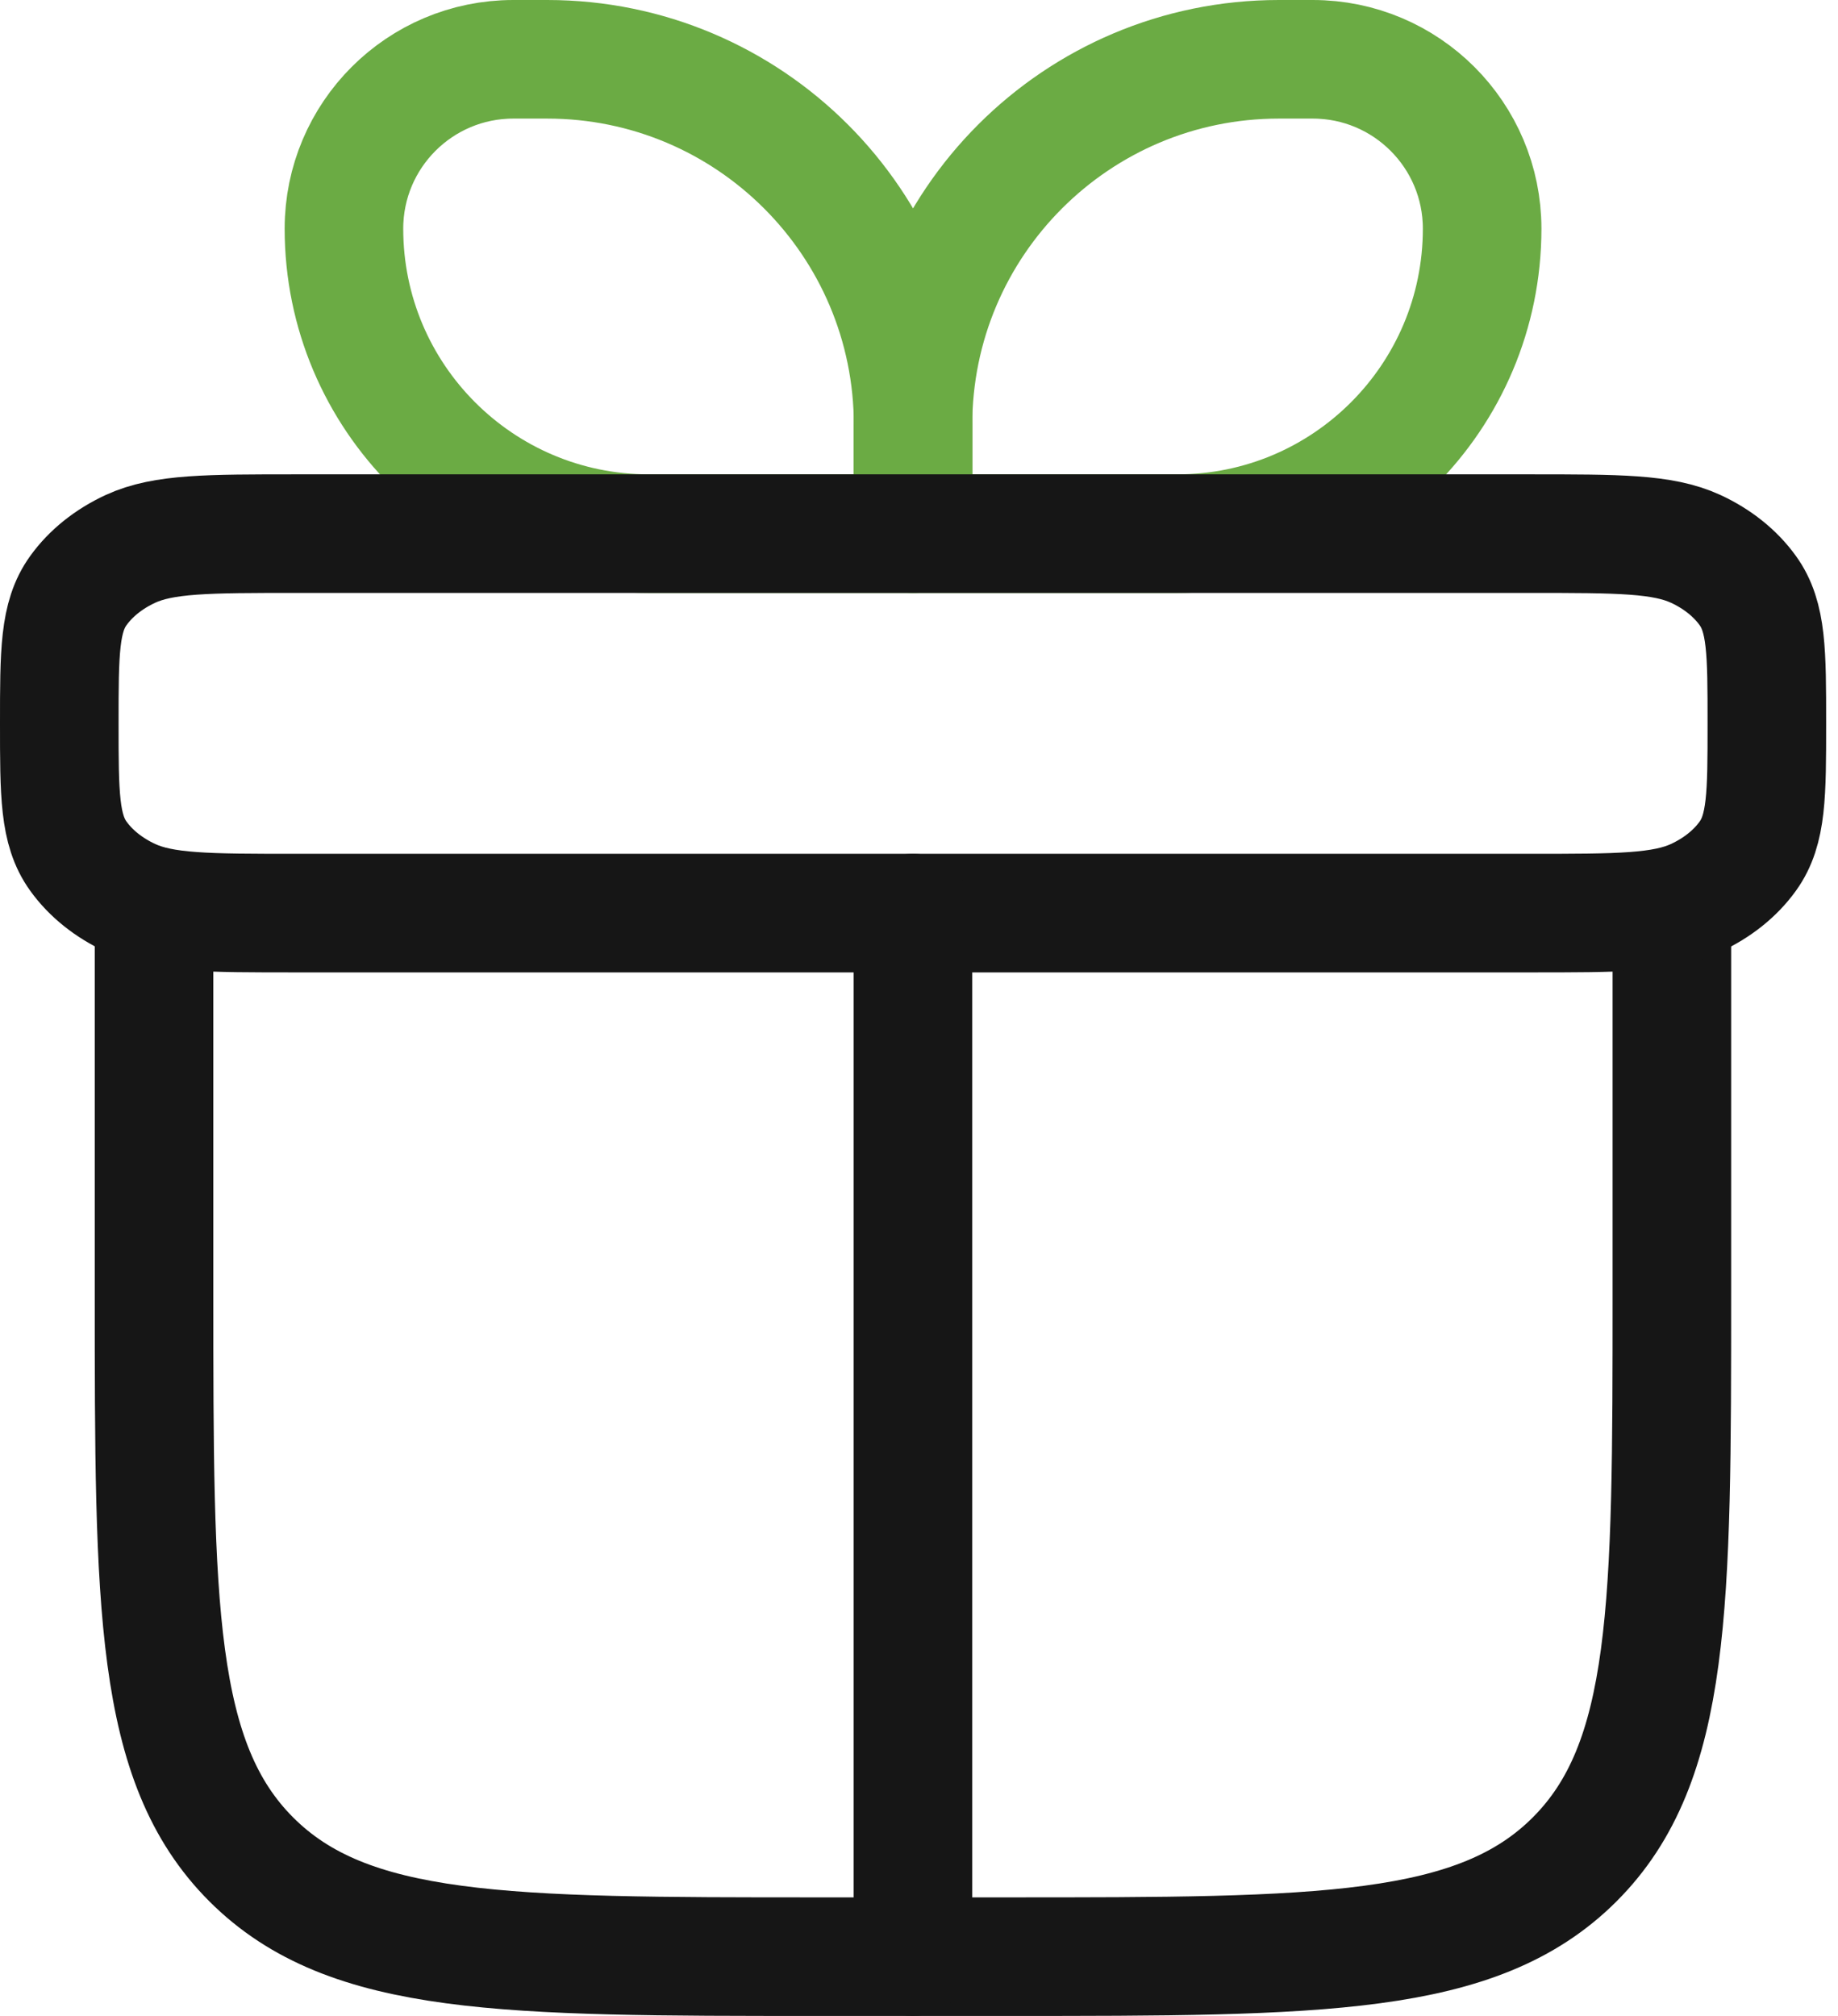
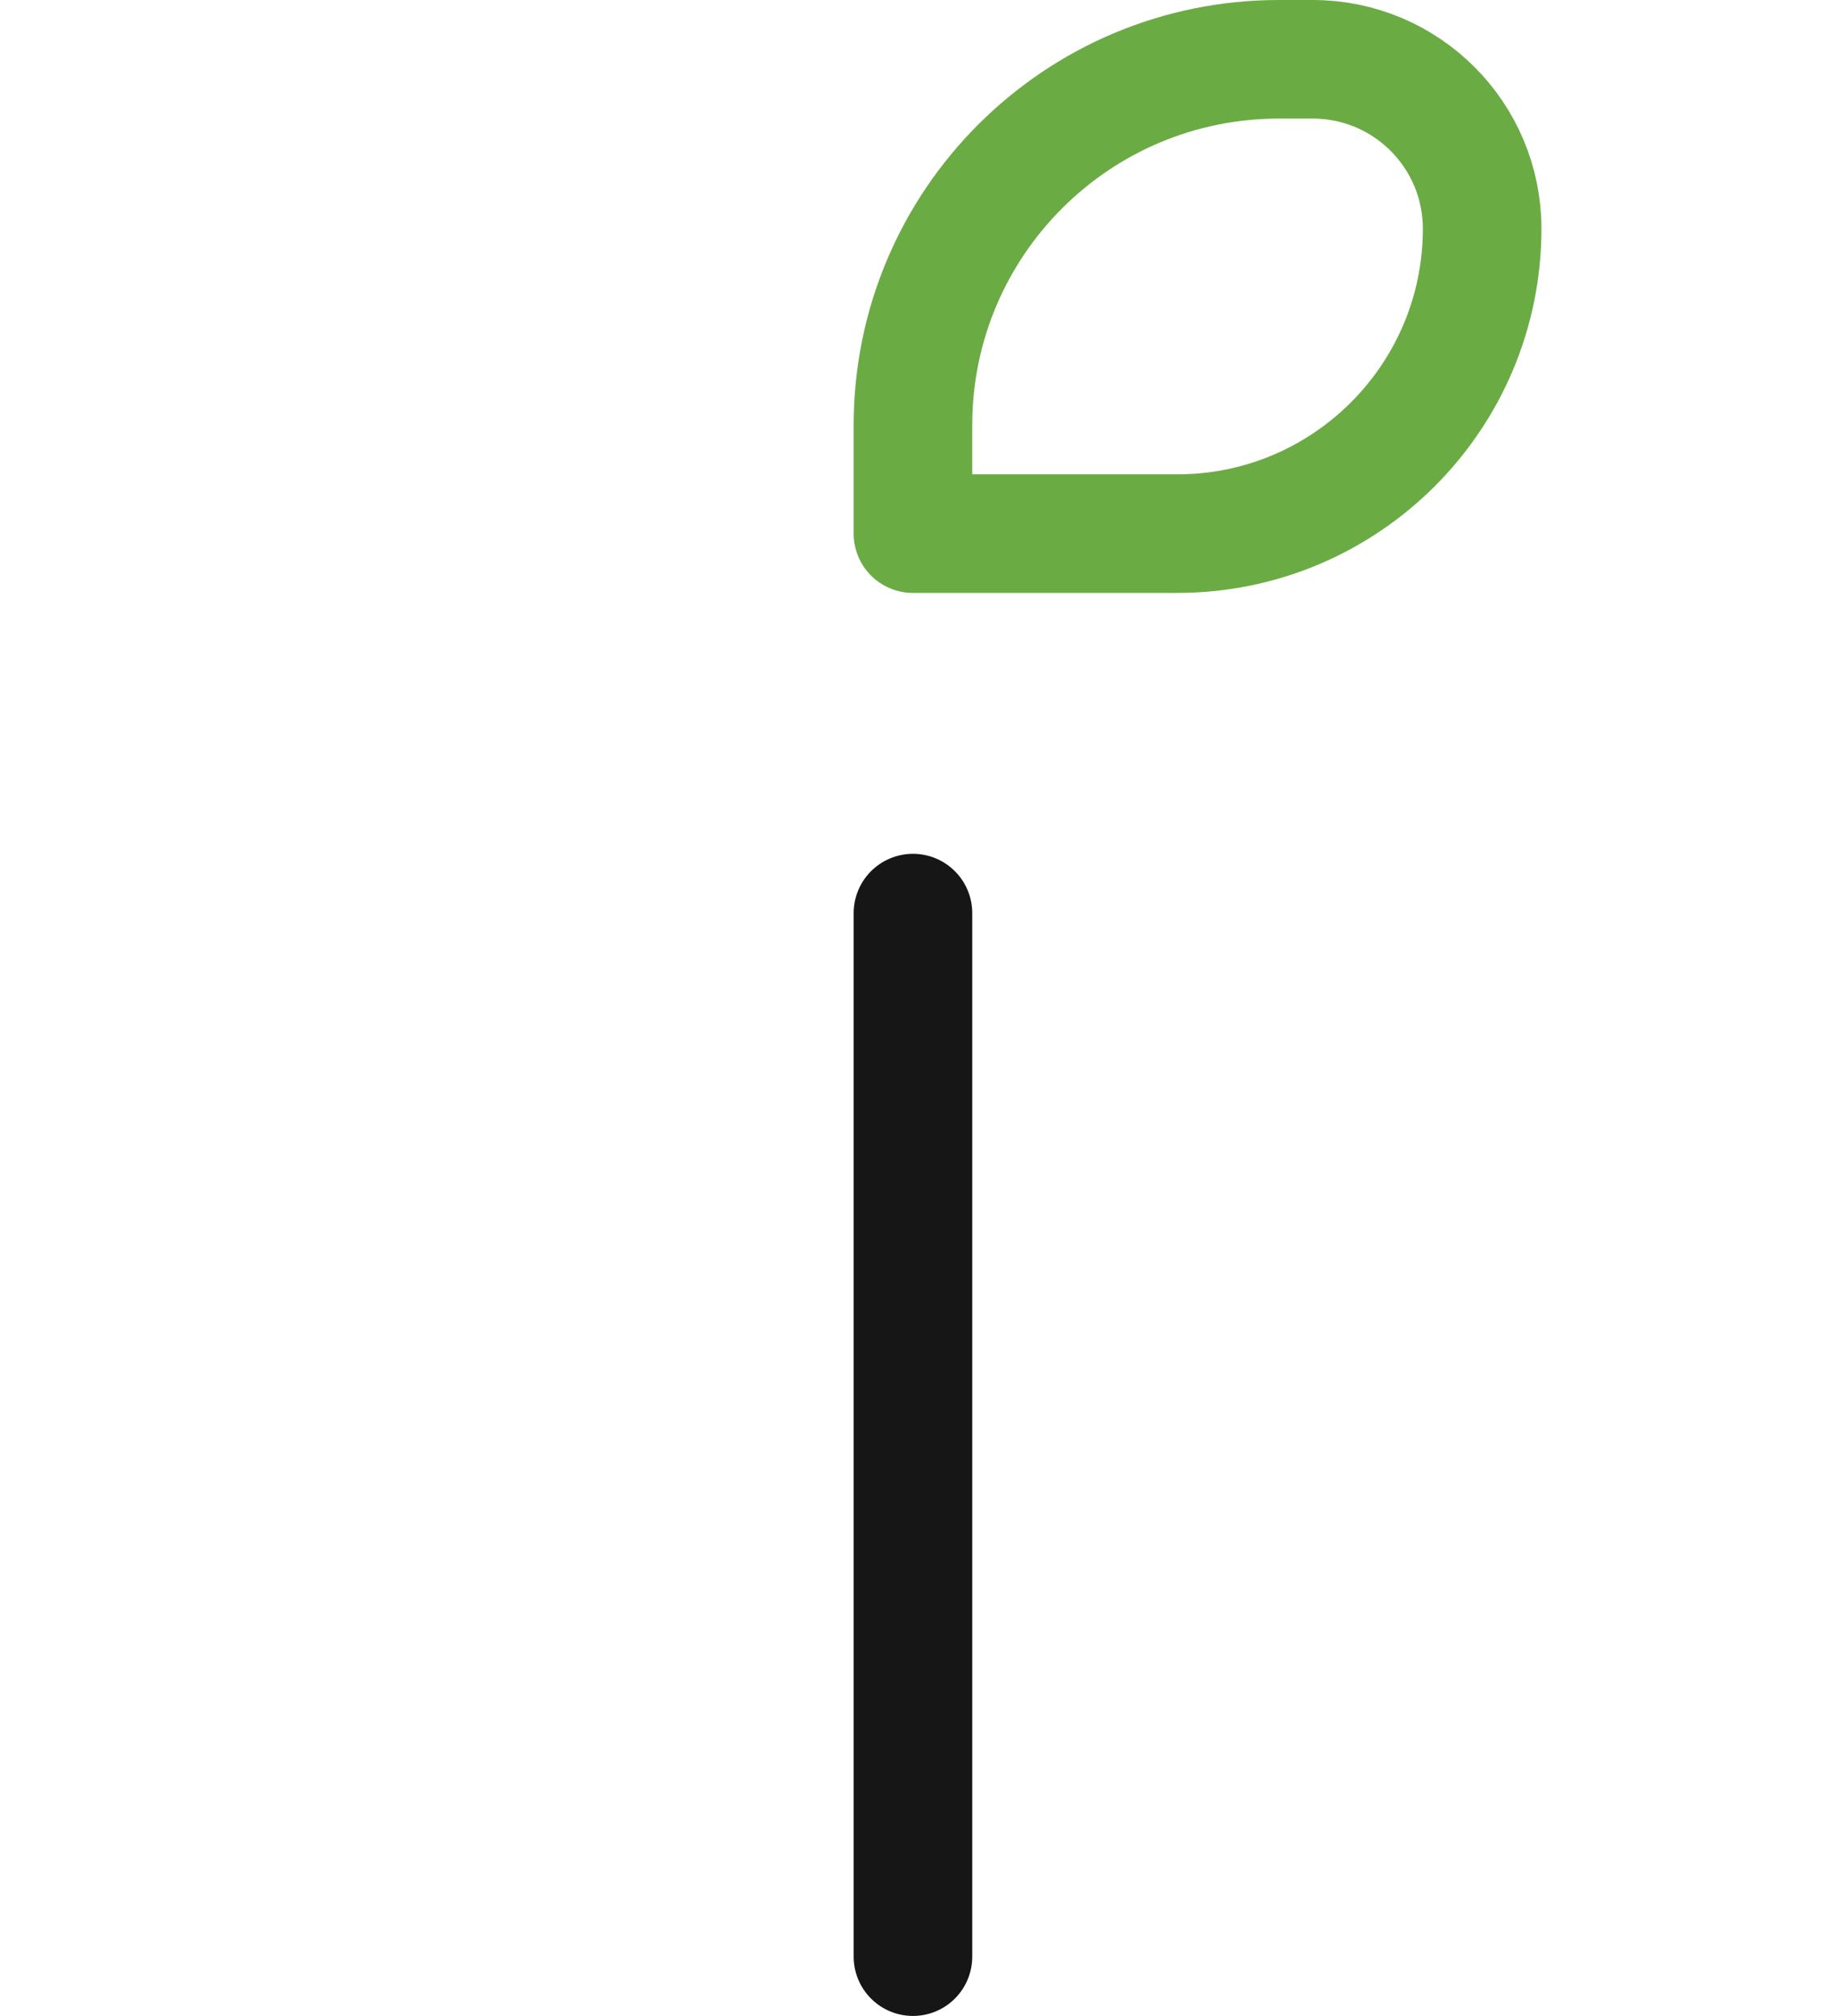
<svg xmlns="http://www.w3.org/2000/svg" width="31" height="34" viewBox="0 0 31 34" fill="none">
-   <path d="M2.598 15.4V21.8C2.598 27.08 2.598 29.72 4.238 31.36C5.878 33 8.518 33 13.798 33H16.998C22.277 33 24.917 33 26.558 31.36C28.198 29.72 28.198 27.08 28.198 21.8V15.4" stroke="#161616" stroke-width="2" stroke-linecap="round" stroke-linejoin="round" />
-   <path d="M5.801 3.857C5.801 2.279 7.08 1 8.658 1H9.229C12.638 1 15.401 3.763 15.401 7.171V9H10.944C8.103 9 5.801 6.697 5.801 3.857Z" stroke="#6BAB44" stroke-width="2" stroke-linejoin="round" />
  <path d="M24.998 3.857C24.998 2.279 23.719 1 22.141 1H21.57C18.162 1 15.398 3.763 15.398 7.171V9H19.856C22.696 9 24.998 6.697 24.998 3.857Z" stroke="#6BAB44" stroke-width="2" stroke-linejoin="round" />
-   <path d="M1 12.2C1 11.004 1 10.405 1.322 9.96C1.532 9.668 1.835 9.426 2.2 9.257C2.757 9 3.505 9 5 9H25.8C27.295 9 28.043 9 28.6 9.257C28.965 9.426 29.268 9.668 29.478 9.96C29.8 10.405 29.8 11.004 29.8 12.2C29.8 13.396 29.8 13.994 29.478 14.44C29.268 14.732 28.965 14.974 28.6 15.143C28.043 15.4 27.295 15.4 25.8 15.4H5C3.505 15.4 2.757 15.4 2.2 15.143C1.835 14.974 1.532 14.732 1.322 14.44C1 13.994 1 13.396 1 12.2Z" stroke="#161616" stroke-width="2" stroke-linejoin="round" />
  <path d="M15.398 15.4V33" stroke="#161616" stroke-width="2" stroke-linecap="round" stroke-linejoin="round" />
</svg>